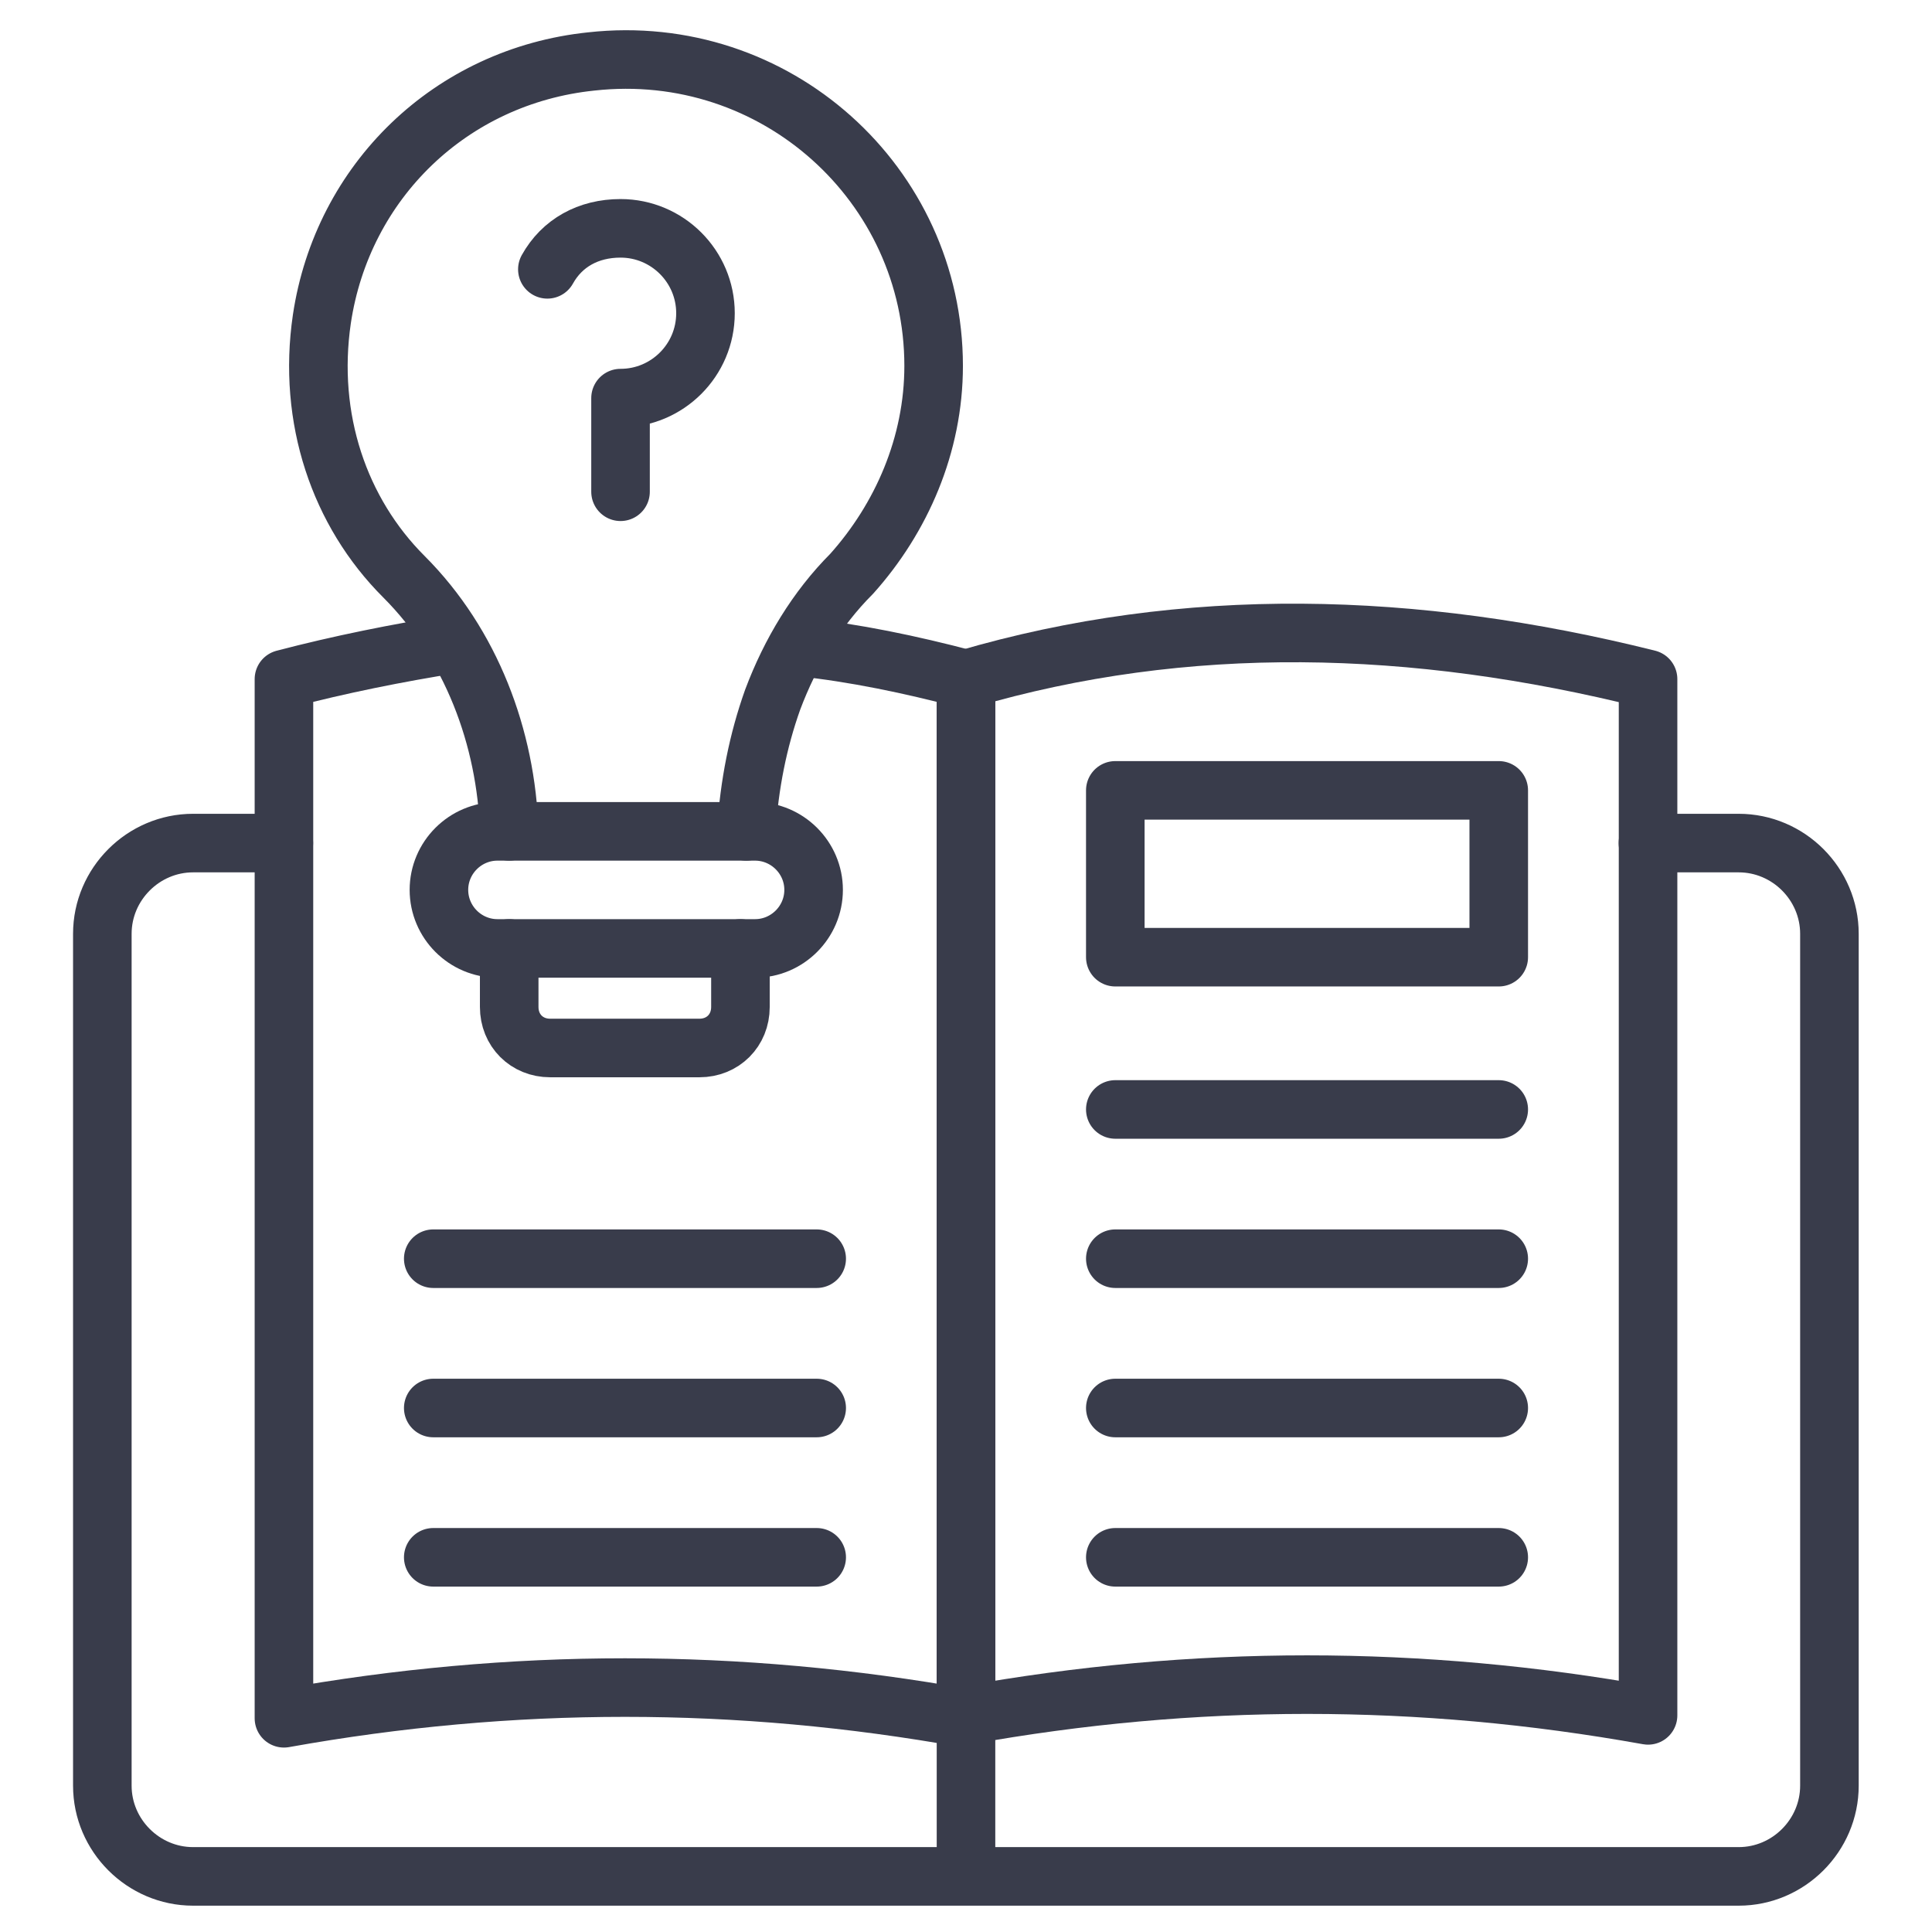
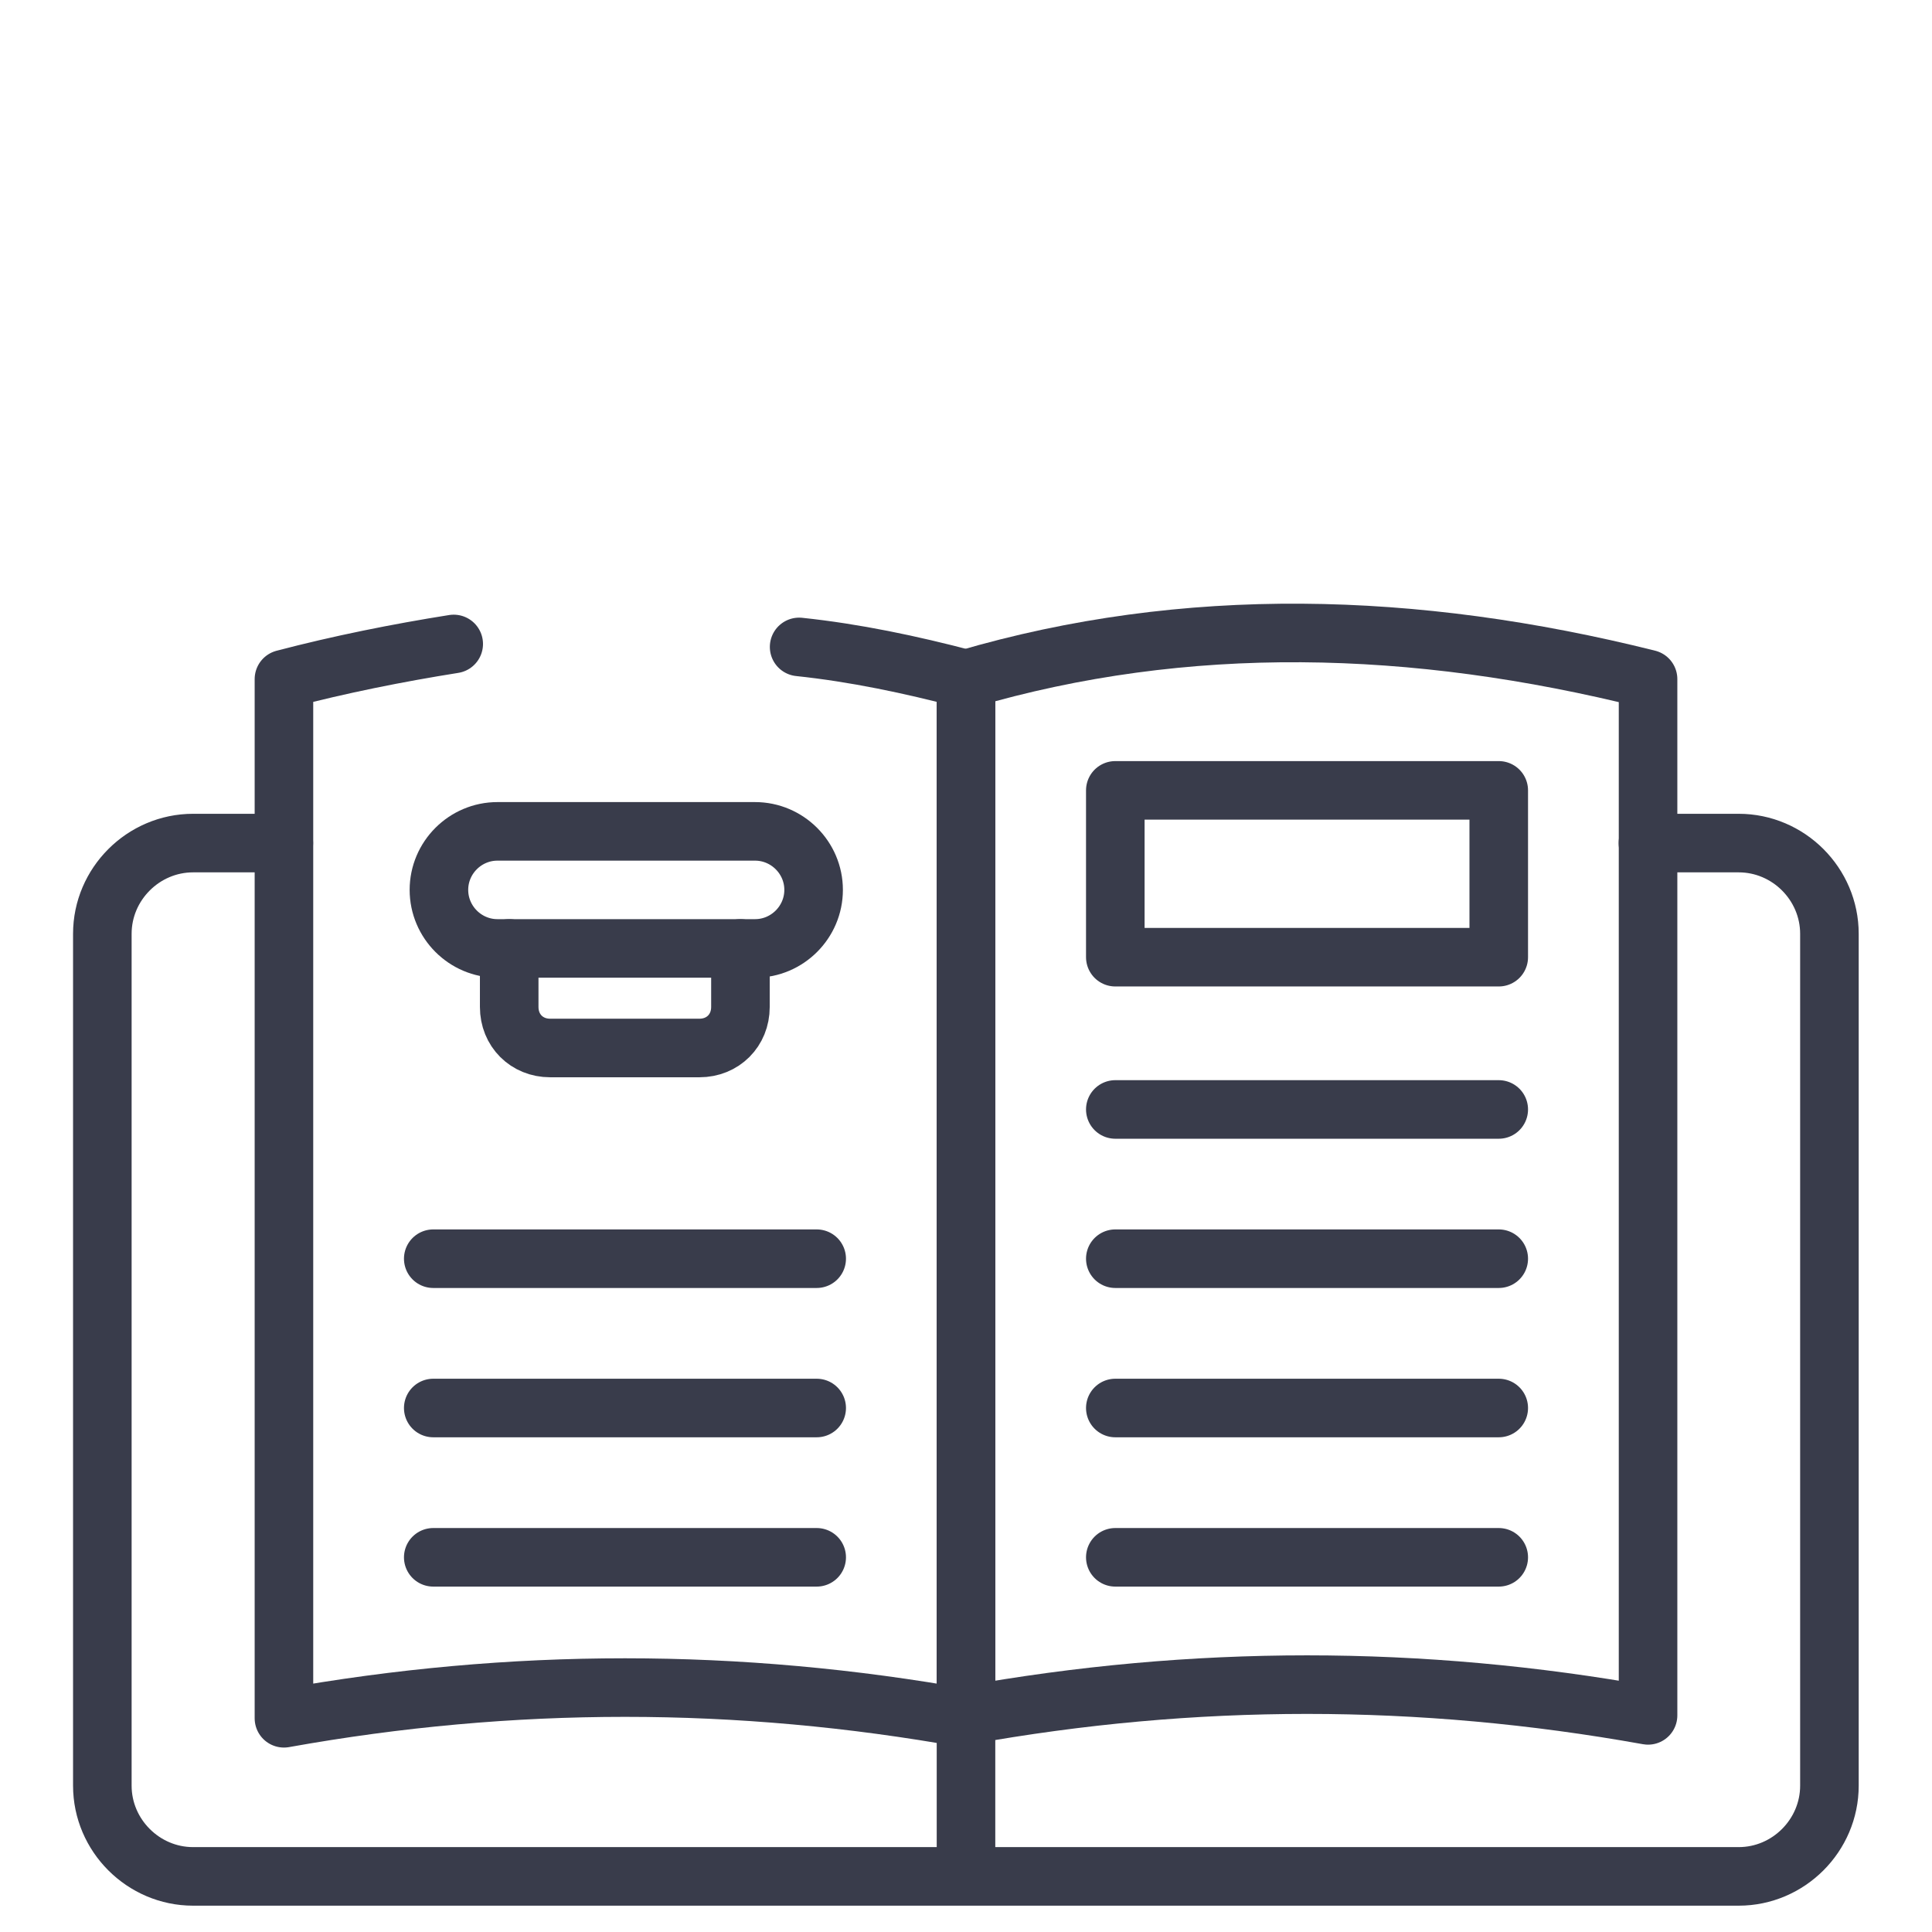
<svg xmlns="http://www.w3.org/2000/svg" width="32" height="32" viewBox="0 0 32 32" fill="none">
  <path d="M27.295 13.964H28.798C29.623 13.964 30.301 14.642 30.301 15.467V29.576C30.301 30.4 29.623 31.079 28.798 31.079H3.198C2.374 31.079 1.695 30.4 1.695 29.576V15.467C1.695 14.642 2.374 13.964 3.198 13.964H4.701" stroke="#393C4B" stroke-width="0.97" stroke-miterlimit="10" stroke-linecap="round" stroke-linejoin="round" />
-   <path d="M7.515 10.666C6.594 10.812 5.624 11.006 4.703 11.248V14.012V28.46C8.485 27.782 12.218 27.782 16 28.46V11.248C15.079 11.006 14.158 10.812 13.236 10.715" stroke="#393C4B" stroke-width="0.97" stroke-miterlimit="10" stroke-linecap="round" stroke-linejoin="round" />
+   <path d="M7.515 10.666C6.594 10.812 5.624 11.006 4.703 11.248V28.46C8.485 27.782 12.218 27.782 16 28.46V11.248C15.079 11.006 14.158 10.812 13.236 10.715" stroke="#393C4B" stroke-width="0.97" stroke-miterlimit="10" stroke-linecap="round" stroke-linejoin="round" />
  <path d="M27.297 28.412C23.515 27.733 19.782 27.733 16 28.412V11.248C19.636 10.181 23.418 10.278 27.297 11.248V28.412Z" stroke="#393C4B" stroke-width="0.97" stroke-miterlimit="10" stroke-linecap="round" stroke-linejoin="round" />
-   <path d="M12.361 13.77C12.41 12.994 12.556 12.266 12.798 11.588C13.089 10.812 13.525 10.085 14.107 9.503C14.931 8.582 15.464 7.369 15.464 6.06C15.464 3.054 12.846 0.679 9.792 1.018C7.465 1.26 5.671 3.006 5.331 5.285C5.089 6.933 5.622 8.485 6.689 9.551C7.804 10.666 8.386 12.218 8.434 13.77" stroke="#393C4B" stroke-width="0.97" stroke-miterlimit="10" stroke-linecap="round" stroke-linejoin="round" />
  <path d="M12.506 15.709H8.239C7.706 15.709 7.27 15.273 7.27 14.739C7.27 14.206 7.706 13.77 8.239 13.77H12.506C13.039 13.77 13.476 14.206 13.476 14.739C13.476 15.273 13.039 15.709 12.506 15.709Z" stroke="#393C4B" stroke-width="0.97" stroke-miterlimit="10" stroke-linecap="round" stroke-linejoin="round" />
  <path d="M12.264 15.709V16.679C12.264 17.067 11.973 17.358 11.585 17.358H9.112C8.725 17.358 8.434 17.067 8.434 16.679V15.709" stroke="#393C4B" stroke-width="0.97" stroke-miterlimit="10" stroke-linecap="round" stroke-linejoin="round" />
-   <path d="M9.066 4.461C9.309 4.024 9.745 3.782 10.278 3.782C11.054 3.782 11.685 4.412 11.685 5.188C11.685 5.964 11.054 6.594 10.278 6.594V8.145" stroke="#393C4B" stroke-width="0.97" stroke-miterlimit="10" stroke-linecap="round" stroke-linejoin="round" />
  <path d="M18.473 13.091H24.824V15.854H18.473V13.091Z" stroke="#393C4B" stroke-width="0.97" stroke-miterlimit="10" stroke-linecap="round" stroke-linejoin="round" />
  <path d="M18.473 18.376H24.824" stroke="#393C4B" stroke-width="0.97" stroke-miterlimit="10" stroke-linecap="round" stroke-linejoin="round" />
  <path d="M18.473 20.848H24.824" stroke="#393C4B" stroke-width="0.97" stroke-miterlimit="10" stroke-linecap="round" stroke-linejoin="round" />
  <path d="M18.473 23.321H24.824" stroke="#393C4B" stroke-width="0.97" stroke-miterlimit="10" stroke-linecap="round" stroke-linejoin="round" />
  <path d="M18.473 25.794H24.824" stroke="#393C4B" stroke-width="0.97" stroke-miterlimit="10" stroke-linecap="round" stroke-linejoin="round" />
  <path d="M7.176 20.848H13.527" stroke="#393C4B" stroke-width="0.97" stroke-miterlimit="10" stroke-linecap="round" stroke-linejoin="round" />
  <path d="M7.176 23.321H13.527" stroke="#393C4B" stroke-width="0.97" stroke-miterlimit="10" stroke-linecap="round" stroke-linejoin="round" />
  <path d="M7.176 25.794H13.527" stroke="#393C4B" stroke-width="0.97" stroke-miterlimit="10" stroke-linecap="round" stroke-linejoin="round" />
  <path d="M16 28.412V31.03" stroke="#393C4B" stroke-width="0.97" stroke-miterlimit="10" stroke-linecap="round" stroke-linejoin="round" />
</svg>